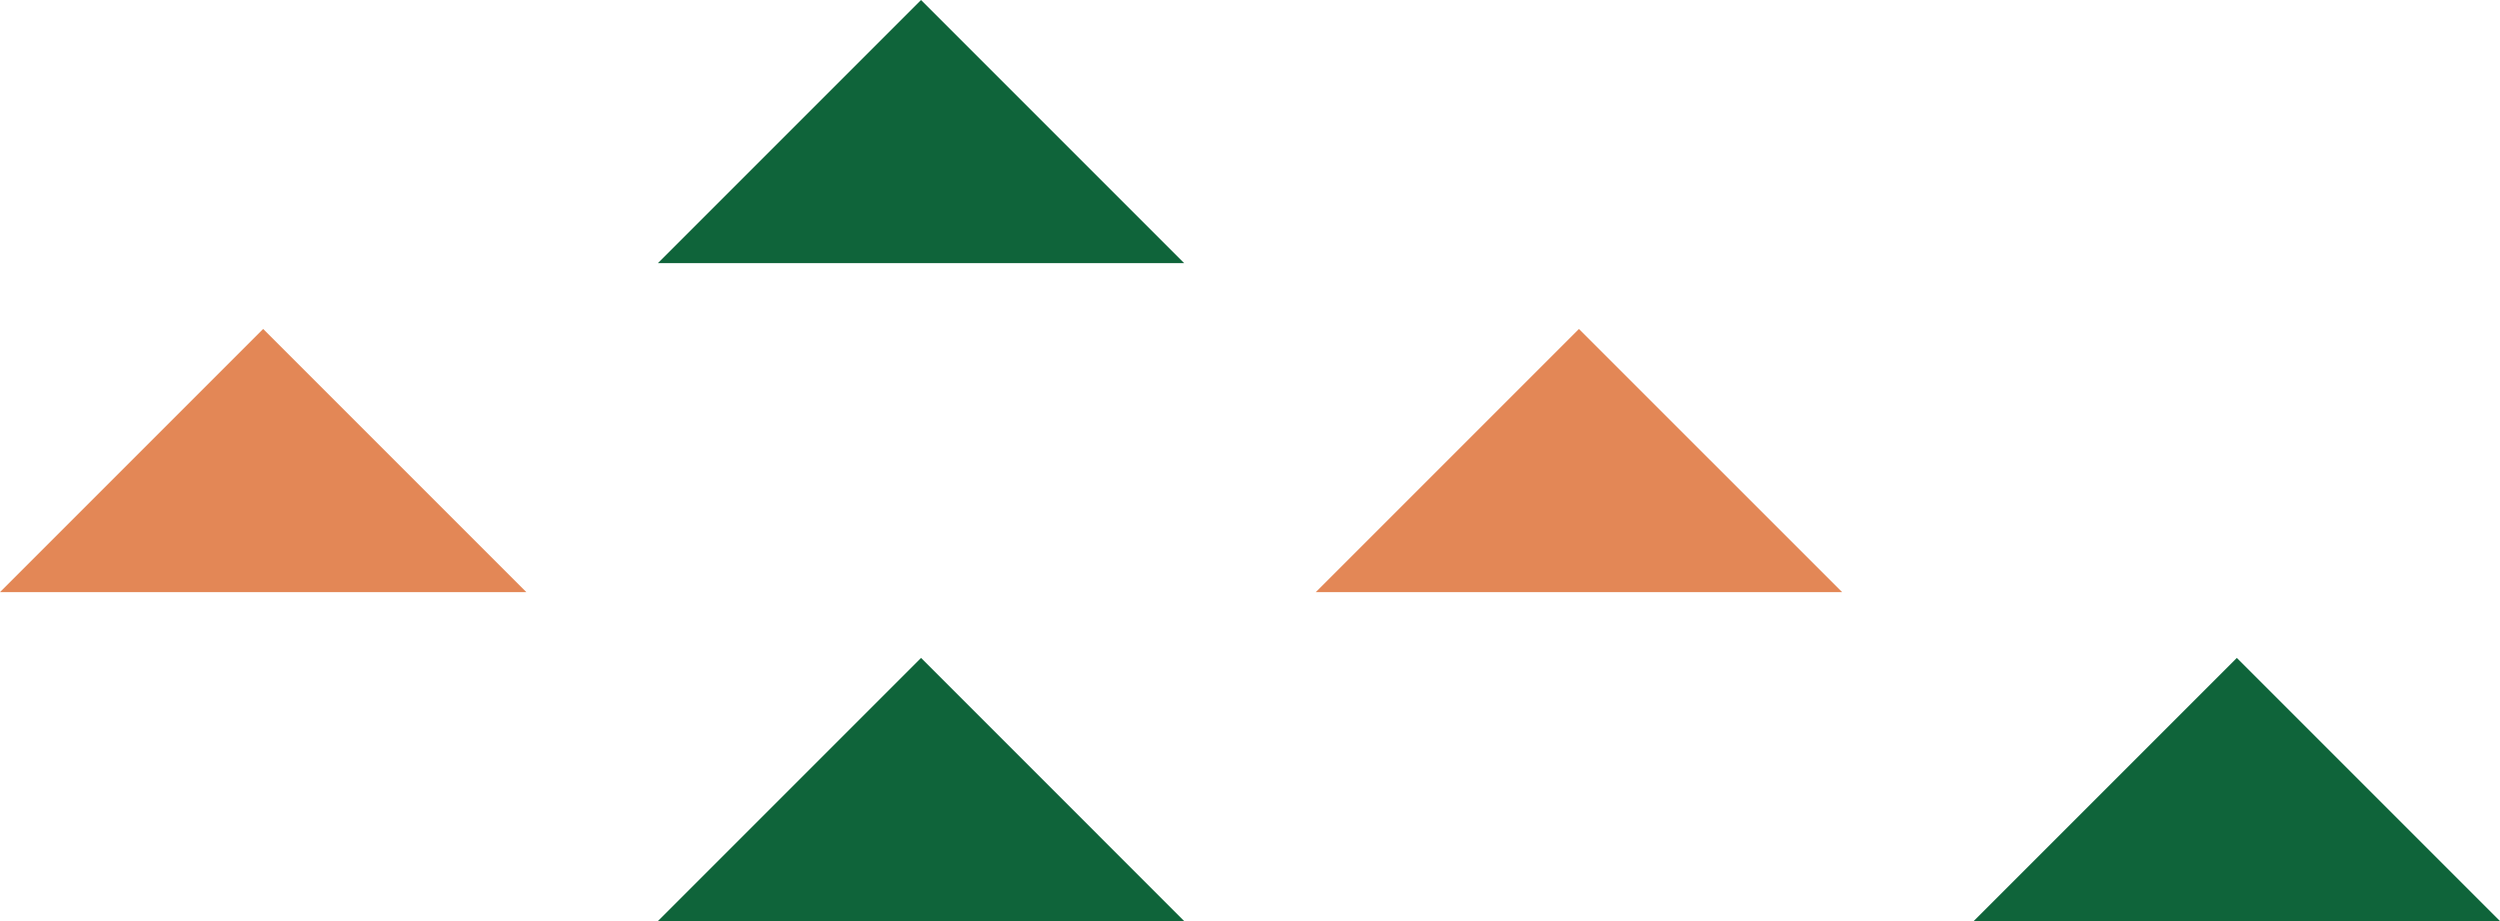
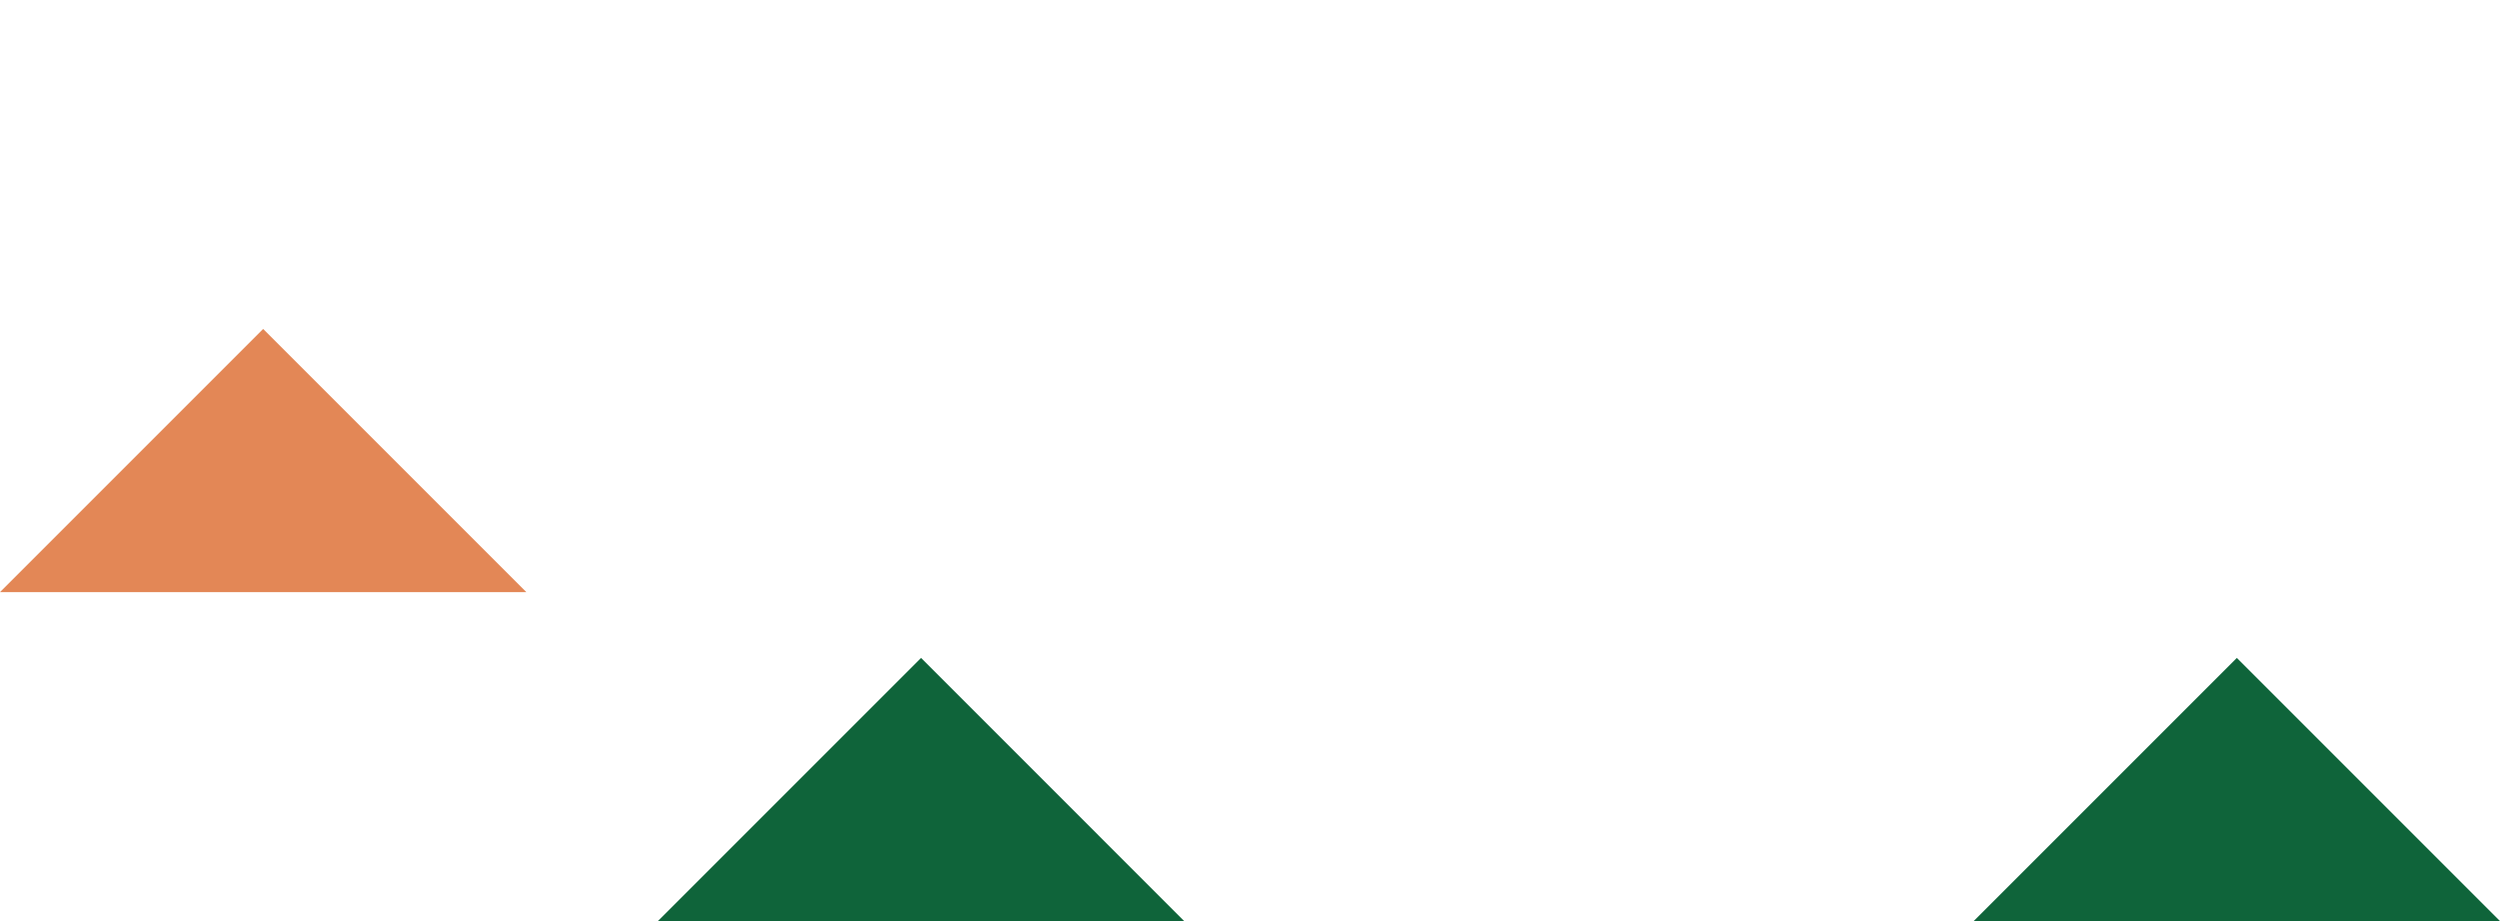
<svg xmlns="http://www.w3.org/2000/svg" width="123.915" height="45.654" viewBox="0 0 123.915 45.654">
  <g id="グループ_22983" data-name="グループ 22983" transform="translate(-638.582 -370.58)">
    <path id="パス_51210" data-name="パス 51210" d="M651.626,379.163l-13.044,13.044H664.67Z" transform="translate(0 7.722)" fill="#e38756" />
    <path id="パス_51211" data-name="パス 51211" d="M668.79,387.745l-13.044,13.044h26.087Z" transform="translate(15.445 15.445)" fill="#0f643a" />
-     <path id="パス_51212" data-name="パス 51212" d="M685.955,379.163l-13.044,13.044H699Z" transform="translate(30.889 7.722)" fill="#e38756" />
    <path id="パス_51213" data-name="パス 51213" d="M703.12,387.745l-13.044,13.044h26.087Z" transform="translate(46.333 15.445)" fill="#0f643a" />
-     <path id="パス_51214" data-name="パス 51214" d="M668.79,370.58l-13.044,13.044h26.087Z" transform="translate(15.445 0)" fill="#0f643a" />
  </g>
</svg>